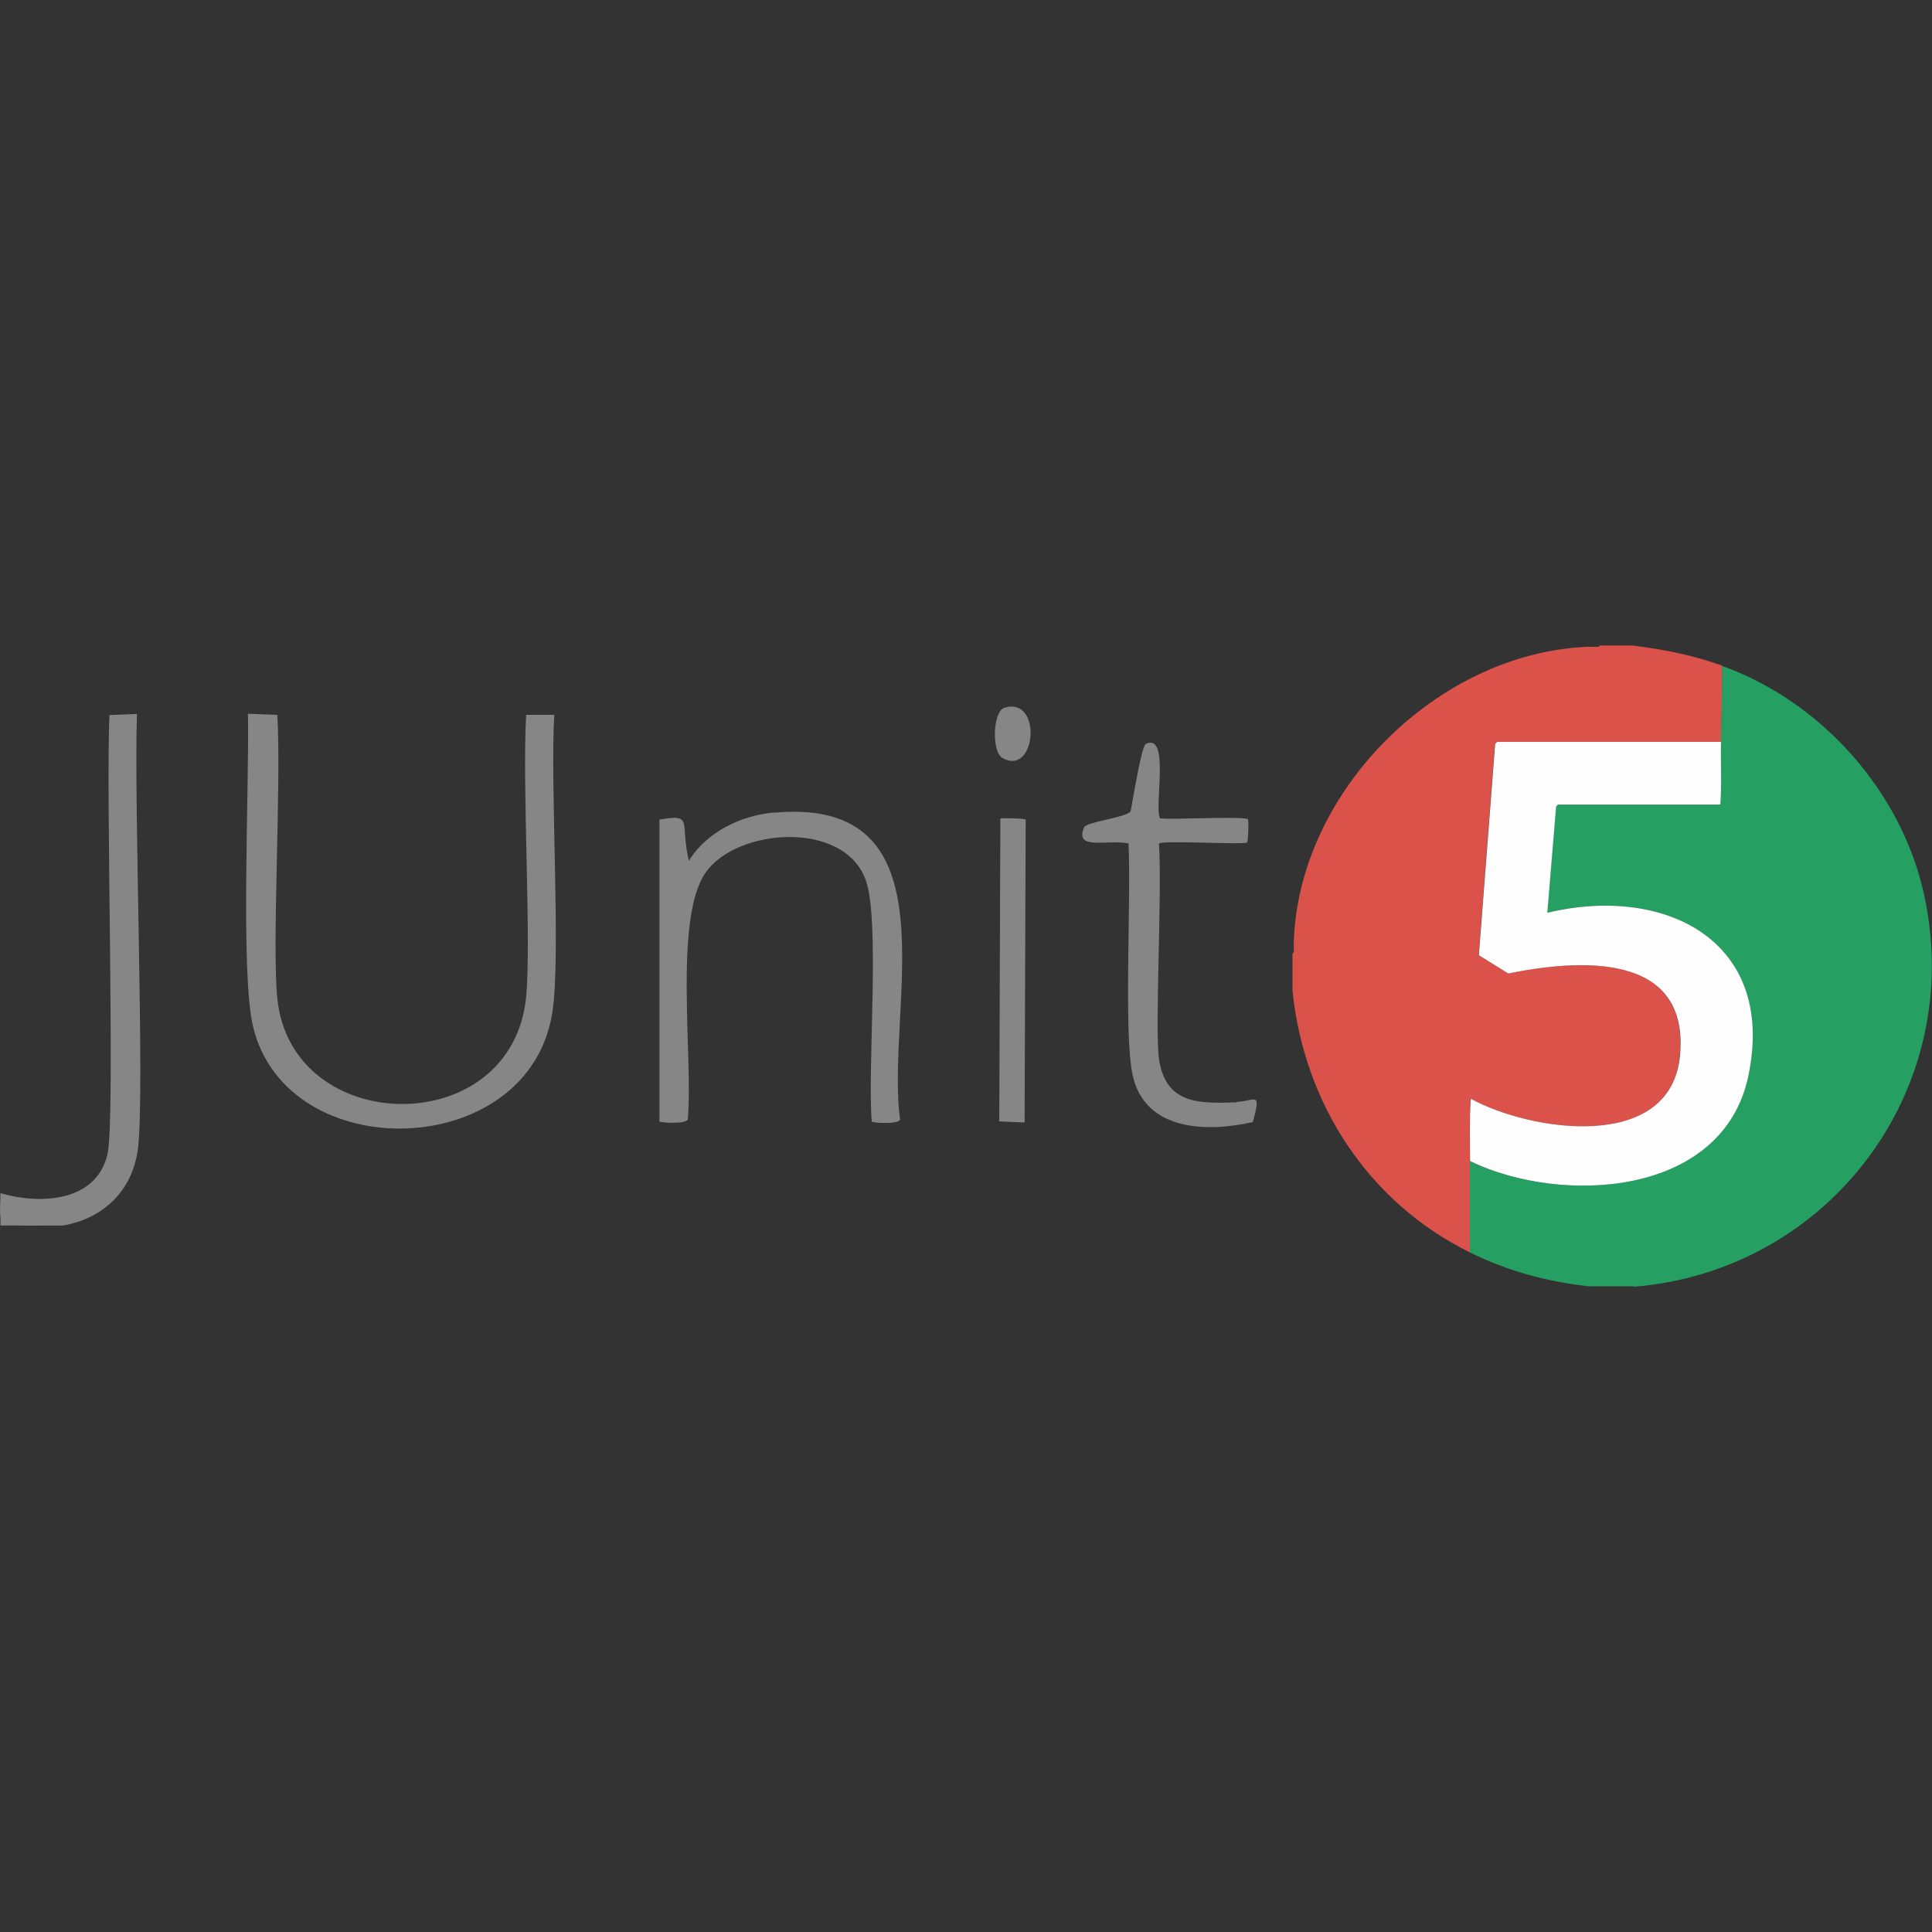
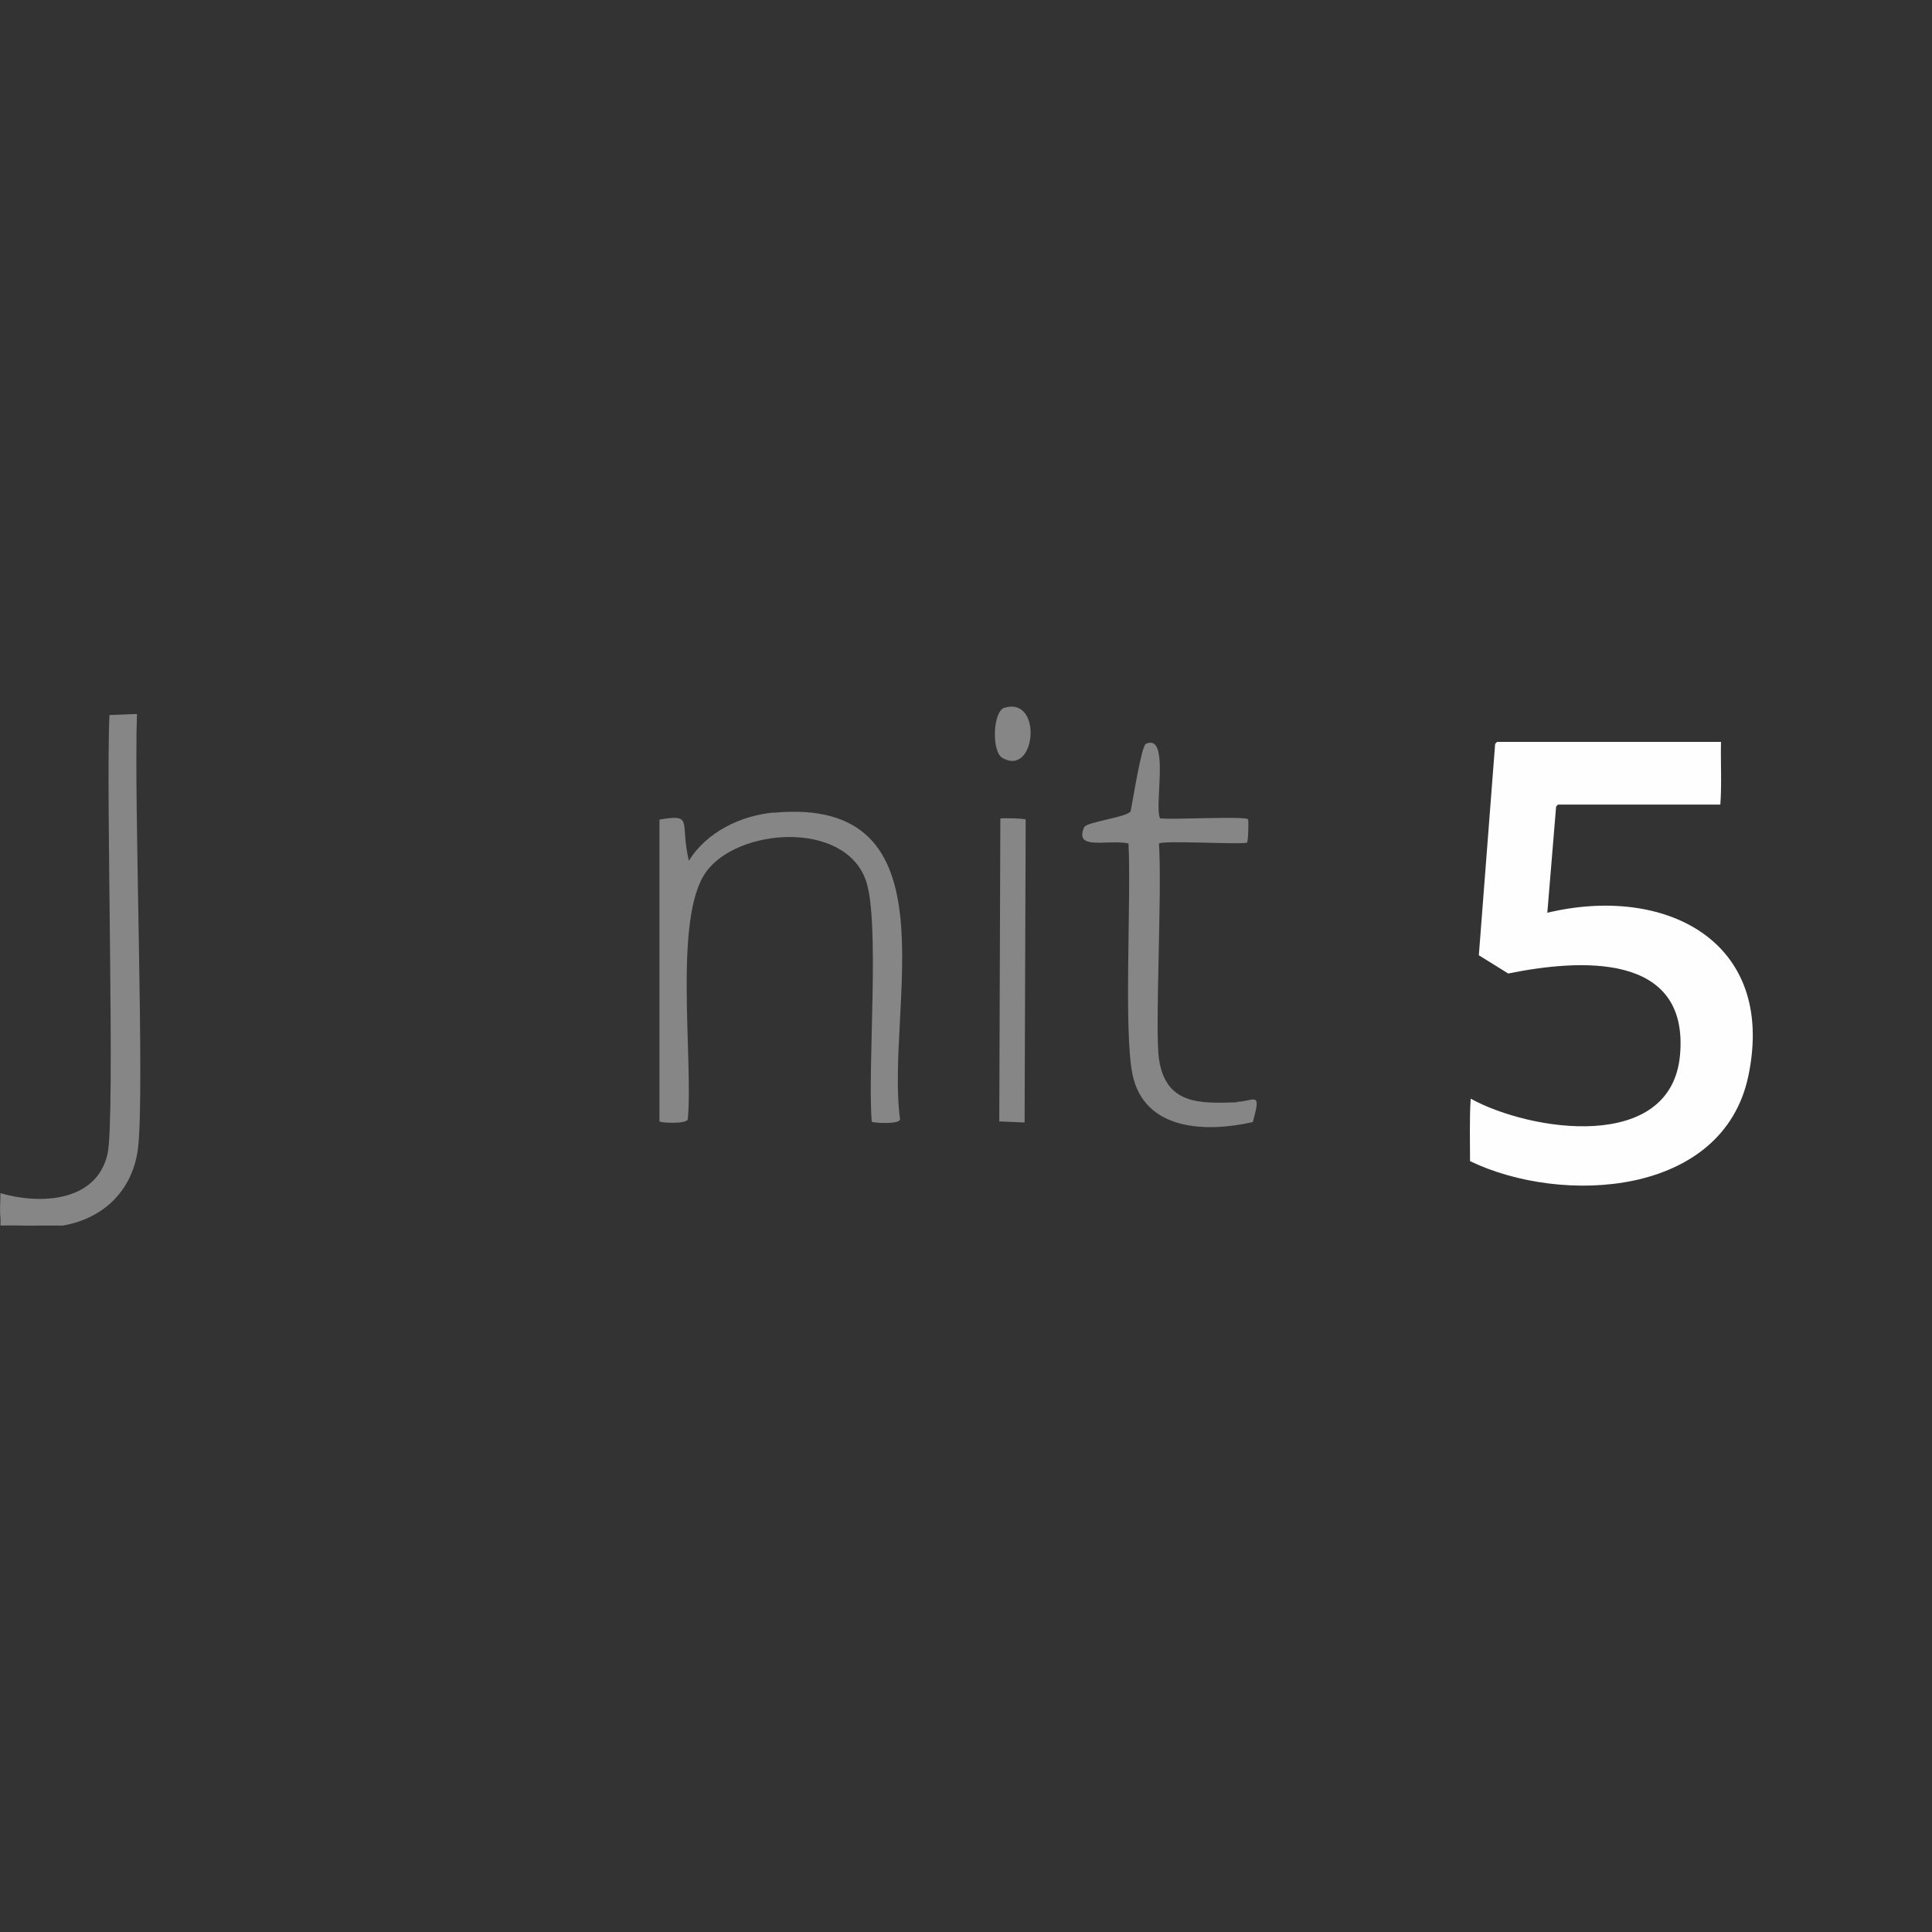
<svg xmlns="http://www.w3.org/2000/svg" id="Layer_1" viewBox="0 0 90 90">
  <rect x="0" y="0" width="90" height="90" fill="#333333" stroke="none" />
  <defs>
    <style>
      .cls-1 {
        fill: #db524a;
      }

      .cls-2 {
        fill: none;
      }

      .cls-3 {
        fill: #25a062;
      }

      .cls-4 {
        fill: #868686;
      }

      .cls-5 {
        fill: #fefefe;
      }
    </style>
  </defs>
  <rect class="cls-2" width="90" height="90" />
-   <rect class="cls-2" width="90" height="90" />
  <g>
-     <path class="cls-1" d="M76.1,30.08c1.42.17,2.79.45,4.13.93.02,1.19-.04,2.37-.06,3.55h-10.44l-.09.09-.76,9.85,1.37.85c3.3-.67,8.45-1.03,8,3.82-.42,4.54-6.96,3.54-9.75,2.01-.06.97-.02,1.94-.03,2.91,0,1.42,0,2.84,0,4.25-4.74-2.34-7.72-6.93-8.26-12.18v-1.75c.1,0,.05-.28.06-.58.26-7.01,6.69-13.4,13.67-13.7.31-.01.58.05.58-.06h1.57Z" />
-     <path class="cls-3" d="M76.15,59.92h-2.15c-1.95-.22-3.78-.71-5.53-1.58,0-1.42,0-2.84,0-4.25,4.27,2.06,11.81,1.66,12.97-3.99,1.3-6.29-3.9-8.89-9.37-7.58l.41-4.95.09-.09h7.56c.07-.97.01-1.95.03-2.91.02-1.18.08-2.37.06-3.55,4.63,1.66,8.38,5.86,9.42,10.7,1.95,9.02-4.41,17.46-13.5,18.22h0Z" />
    <path class="cls-5" d="M80.17,34.57c-.02.97.04,1.95-.03,2.91h-7.56l-.09.09-.41,4.95c5.47-1.31,10.67,1.29,9.37,7.58-1.17,5.66-8.7,6.05-12.97,3.99,0-.97-.03-1.94.03-2.91,2.78,1.53,9.32,2.53,9.75-2.01.45-4.85-4.71-4.49-8-3.82l-1.37-.85.76-9.85.09-.09h10.44,0Z" />
    <path class="cls-4" d="M46.79,32.97c-.54.16-.61,2.05-.09,2.34,1.57.89,1.88-2.88.09-2.34Z" />
    <path class="cls-4" d="M6.37,33.26l-1.27.05c-.18,3.6.28,18.8-.09,20.44-.51,2.26-3.16,2.37-4.99,1.83,0,.36-.04.79,0,1.13.01.12,0,.25,0,.38.31,0,.63-.01.94,0,.37.01.76,0,1.13,0h.47c.12,0,.25,0,.38,0,1.92-.34,3.25-1.66,3.49-3.61.32-2.65-.2-16.05-.05-20.21Z" />
-     <path class="cls-4" d="M25.83,33.3h-1.32c-.19,3.41.25,10.49,0,13.13-.65,6.73-10.93,6.57-11.59.09-.26-2.51.19-9.87,0-13.22l-1.37-.05c.07,3.38-.36,12.09.24,14.58,1.58,6.57,12.85,6.28,13.94-.66.41-2.59-.11-10.55.09-13.88Z" />
    <path class="cls-4" d="M57.62,51.35c-1.73.06-3.32.11-3.63-2.02-.2-1.39.15-7.65,0-10.03.11-.17,3.93.06,4.1-.05.06-.04.08-1.03.05-1.08-.11-.17-3.59.03-4.1-.05-.29-.55.48-3.99-.66-3.47-.21.09-.62,2.71-.71,3.14-.17.29-2.06.49-2.17.75-.46,1.1,1.07.55,2.07.75.13,2.64-.23,8.82.19,10.78.56,2.62,3.46,2.69,5.6,2.2.42-1.49.09-.97-.75-.94Z" />
    <path class="cls-4" d="M36.05,37.85c-1.54.14-3.14.91-3.96,2.25-.43-1.81.25-2.2-1.37-1.92v14.06c.04.06,1.21.14,1.32-.09.26-2.84-.68-9.4.85-11.53,1.46-2.04,6.43-2.43,7.44.38.68,1.89.07,8.77.28,11.25.04.06,1.21.14,1.32-.09-.71-5.2,2.71-15.1-5.89-14.3Z" />
    <path class="cls-4" d="M46.6,38.13l-.05,14.11,1.18.05.05-14.11c-.04-.06-1.13-.08-1.18-.05Z" />
  </g>
</svg>